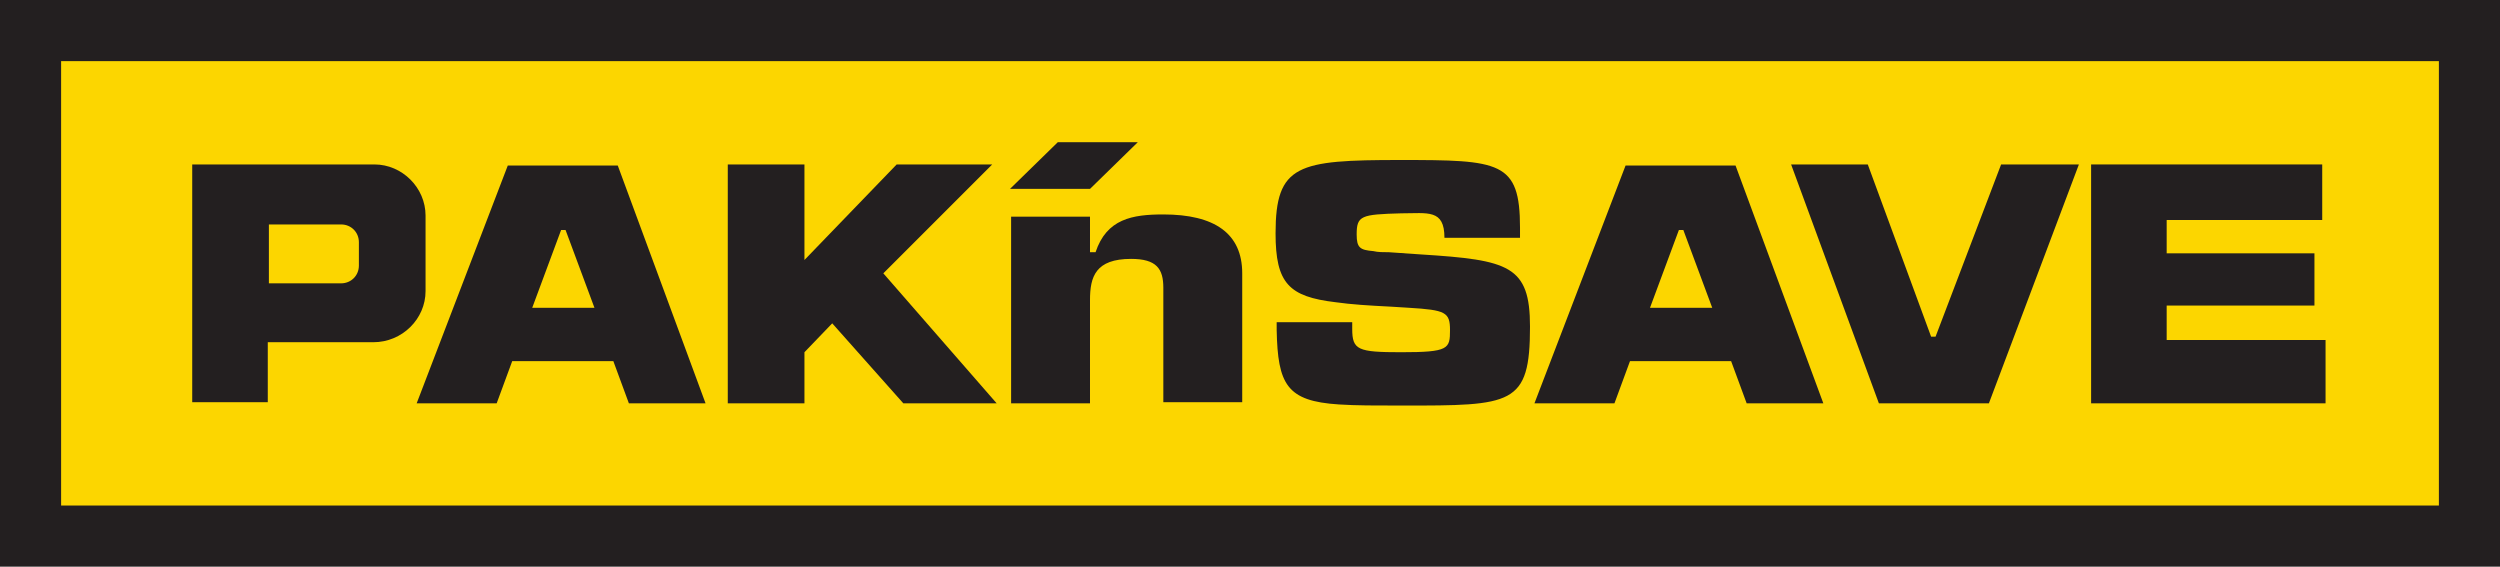
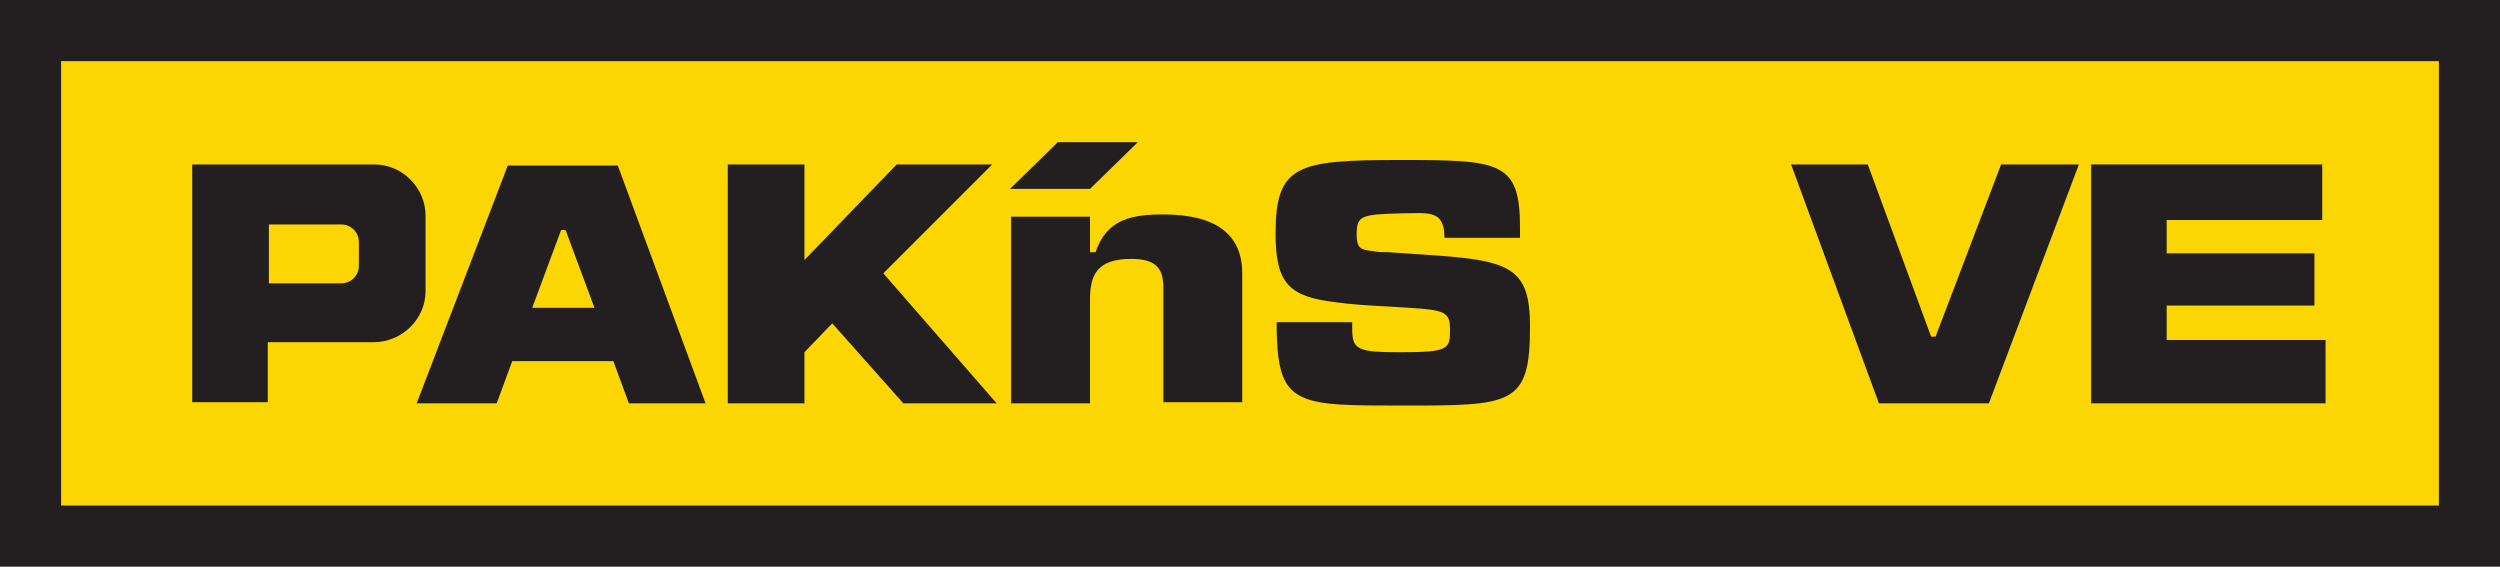
<svg xmlns="http://www.w3.org/2000/svg" version="1.1" id="Layer_1" x="0px" y="0px" width="225px" height="51px" viewBox="0 0 225 51" style="enable-background:new 0 0 225 51;" xml:space="preserve">
  <style type="text/css">
	.st0{fill:#FCD600;}
	.st1{fill:#231F20;}
</style>
  <rect x="1.3" y="3.3" class="st0" width="222.3" height="44.4" />
  <g id="Layer_2_00000070104644616243768080000007514964769892937383_">
    <path class="st1" d="M0,0v51h225V0H0z M219.5,45.5H5.5v-40h214V45.5z" />
  </g>
  <g id="Layer_1_00000132069949135647569340000017207779648196607370_">
    <path id="Fill-2" class="st1" d="M24.2,25.4v-5.2h6.5c0.9,0,1.6,0.7,1.6,1.6v2.1c0,0.9-0.7,1.6-1.6,1.6h-6.5V25.4z M33.7,14.8H17.3   v21.4h6.8v-5.4h9.5c2.6,0,4.7-2.1,4.7-4.6v-6.8C38.3,16.9,36.2,14.8,33.7,14.8L33.7,14.8z" />
-     <path id="Fill-4" class="st1" d="M145.3,36.3l1.4-3.8h9.1l1.4,3.8h6.9l-7.9-21.4h-9.9l-8.2,21.4H145.3z M148.5,27.7l2.6-7h0.4   l2.6,7H148.5z" />
    <path id="Fill-6" class="st1" d="M91,36.3h7.1V27c0-2.1,0.5-3.7,3.7-3.7c2.3,0,2.9,0.9,2.9,2.6v10.3h7.1V24.6   c0-3.6-2.5-5.3-7.1-5.3c-2.8,0-5.1,0.4-6.1,3.4h-0.5v-3.2H91V36.3" />
    <polygon id="Fill-8" class="st1" points="65.5,14.8 65.5,36.3 72.4,36.3 72.4,31.7 74.9,29.1 81.3,36.3 89.7,36.3 79.5,24.6    89.3,14.8 80.7,14.8 72.4,23.4 72.4,14.8  " />
    <polygon id="Fill-10" class="st1" points="173.8,30.3 168.1,14.8 161.2,14.8 169.1,36.3 179,36.3 187.1,14.8 180.1,14.8    174.2,30.3  " />
    <polygon id="Fill-12" class="st1" points="90.9,17 95.2,12.8 102.4,12.8 98.1,17  " />
    <polygon id="Fill-14" class="st1" points="209,19.8 209,14.8 188.2,14.8 188.2,36.3 209.3,36.3 209.3,30.6 195,30.6 195,27.5    208.3,27.5 208.3,22.8 195,22.8 195,19.8  " />
    <path id="Fill-16" class="st1" d="M44.7,36.3l1.4-3.8h9.1l1.4,3.8h6.9l-7.9-21.4h-9.9l-8.2,21.4H44.7z M47.9,27.7l2.6-7h0.4l2.6,7   H47.9z" />
    <path id="Fill-18" class="st1" d="M122.1,21.1c0,1.2,0.3,1.4,1.5,1.5c0.4,0.1,0.9,0.1,1.4,0.1l2.9,0.2c7.9,0.5,9.8,1,9.8,6.5   c0,7.1-1.6,7.1-11.5,7.1c-2.4,0-4.2,0-5.7-0.1c-4.7-0.3-5.5-1.8-5.6-6.7V29h6.8v0.6c0,1.9,0.5,2.1,4.4,2.1c4.3,0,4.4-0.3,4.4-2   c0-1.6-0.4-1.8-3.7-2l-1.6-0.1c-2-0.1-3.6-0.2-5-0.4c-4.2-0.5-5.4-1.7-5.4-6.2c0-6.2,2-6.6,11.2-6.6c9,0,10.8,0.1,10.8,6.1v0.9H130   c0-2.6-1.5-2.2-3.9-2.2C122.5,19.3,122.1,19.4,122.1,21.1" />
  </g>
</svg>